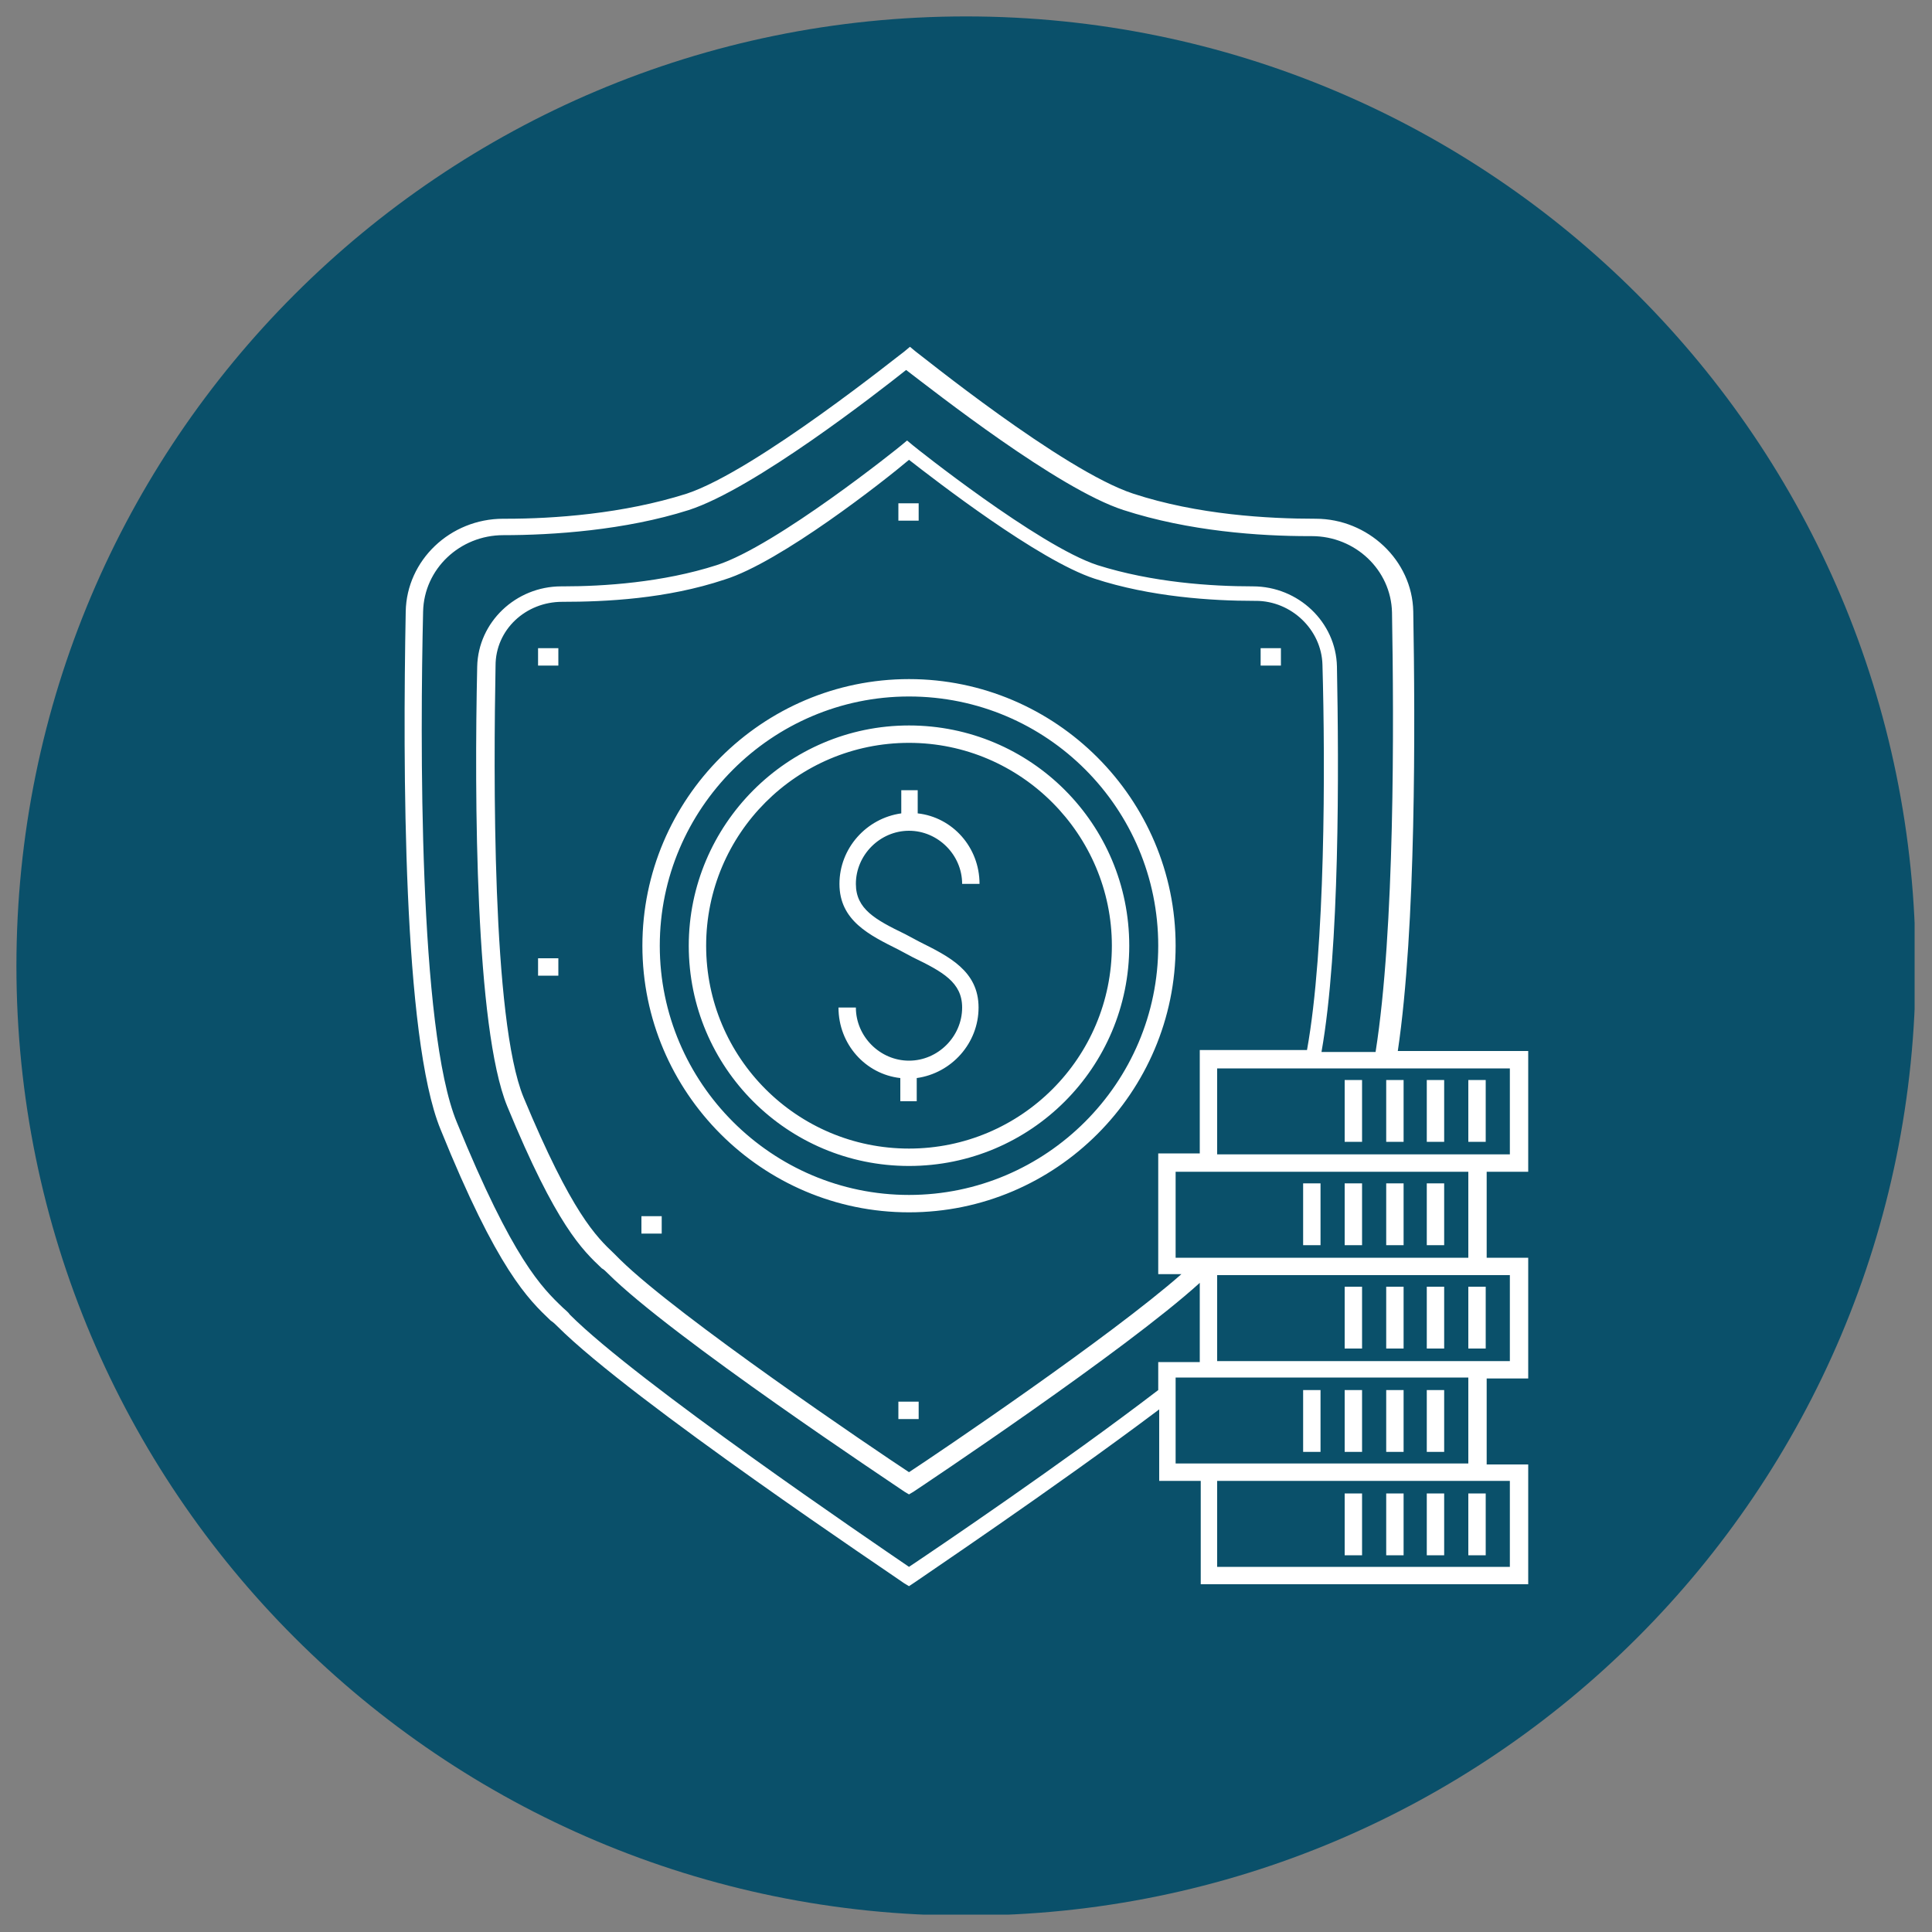
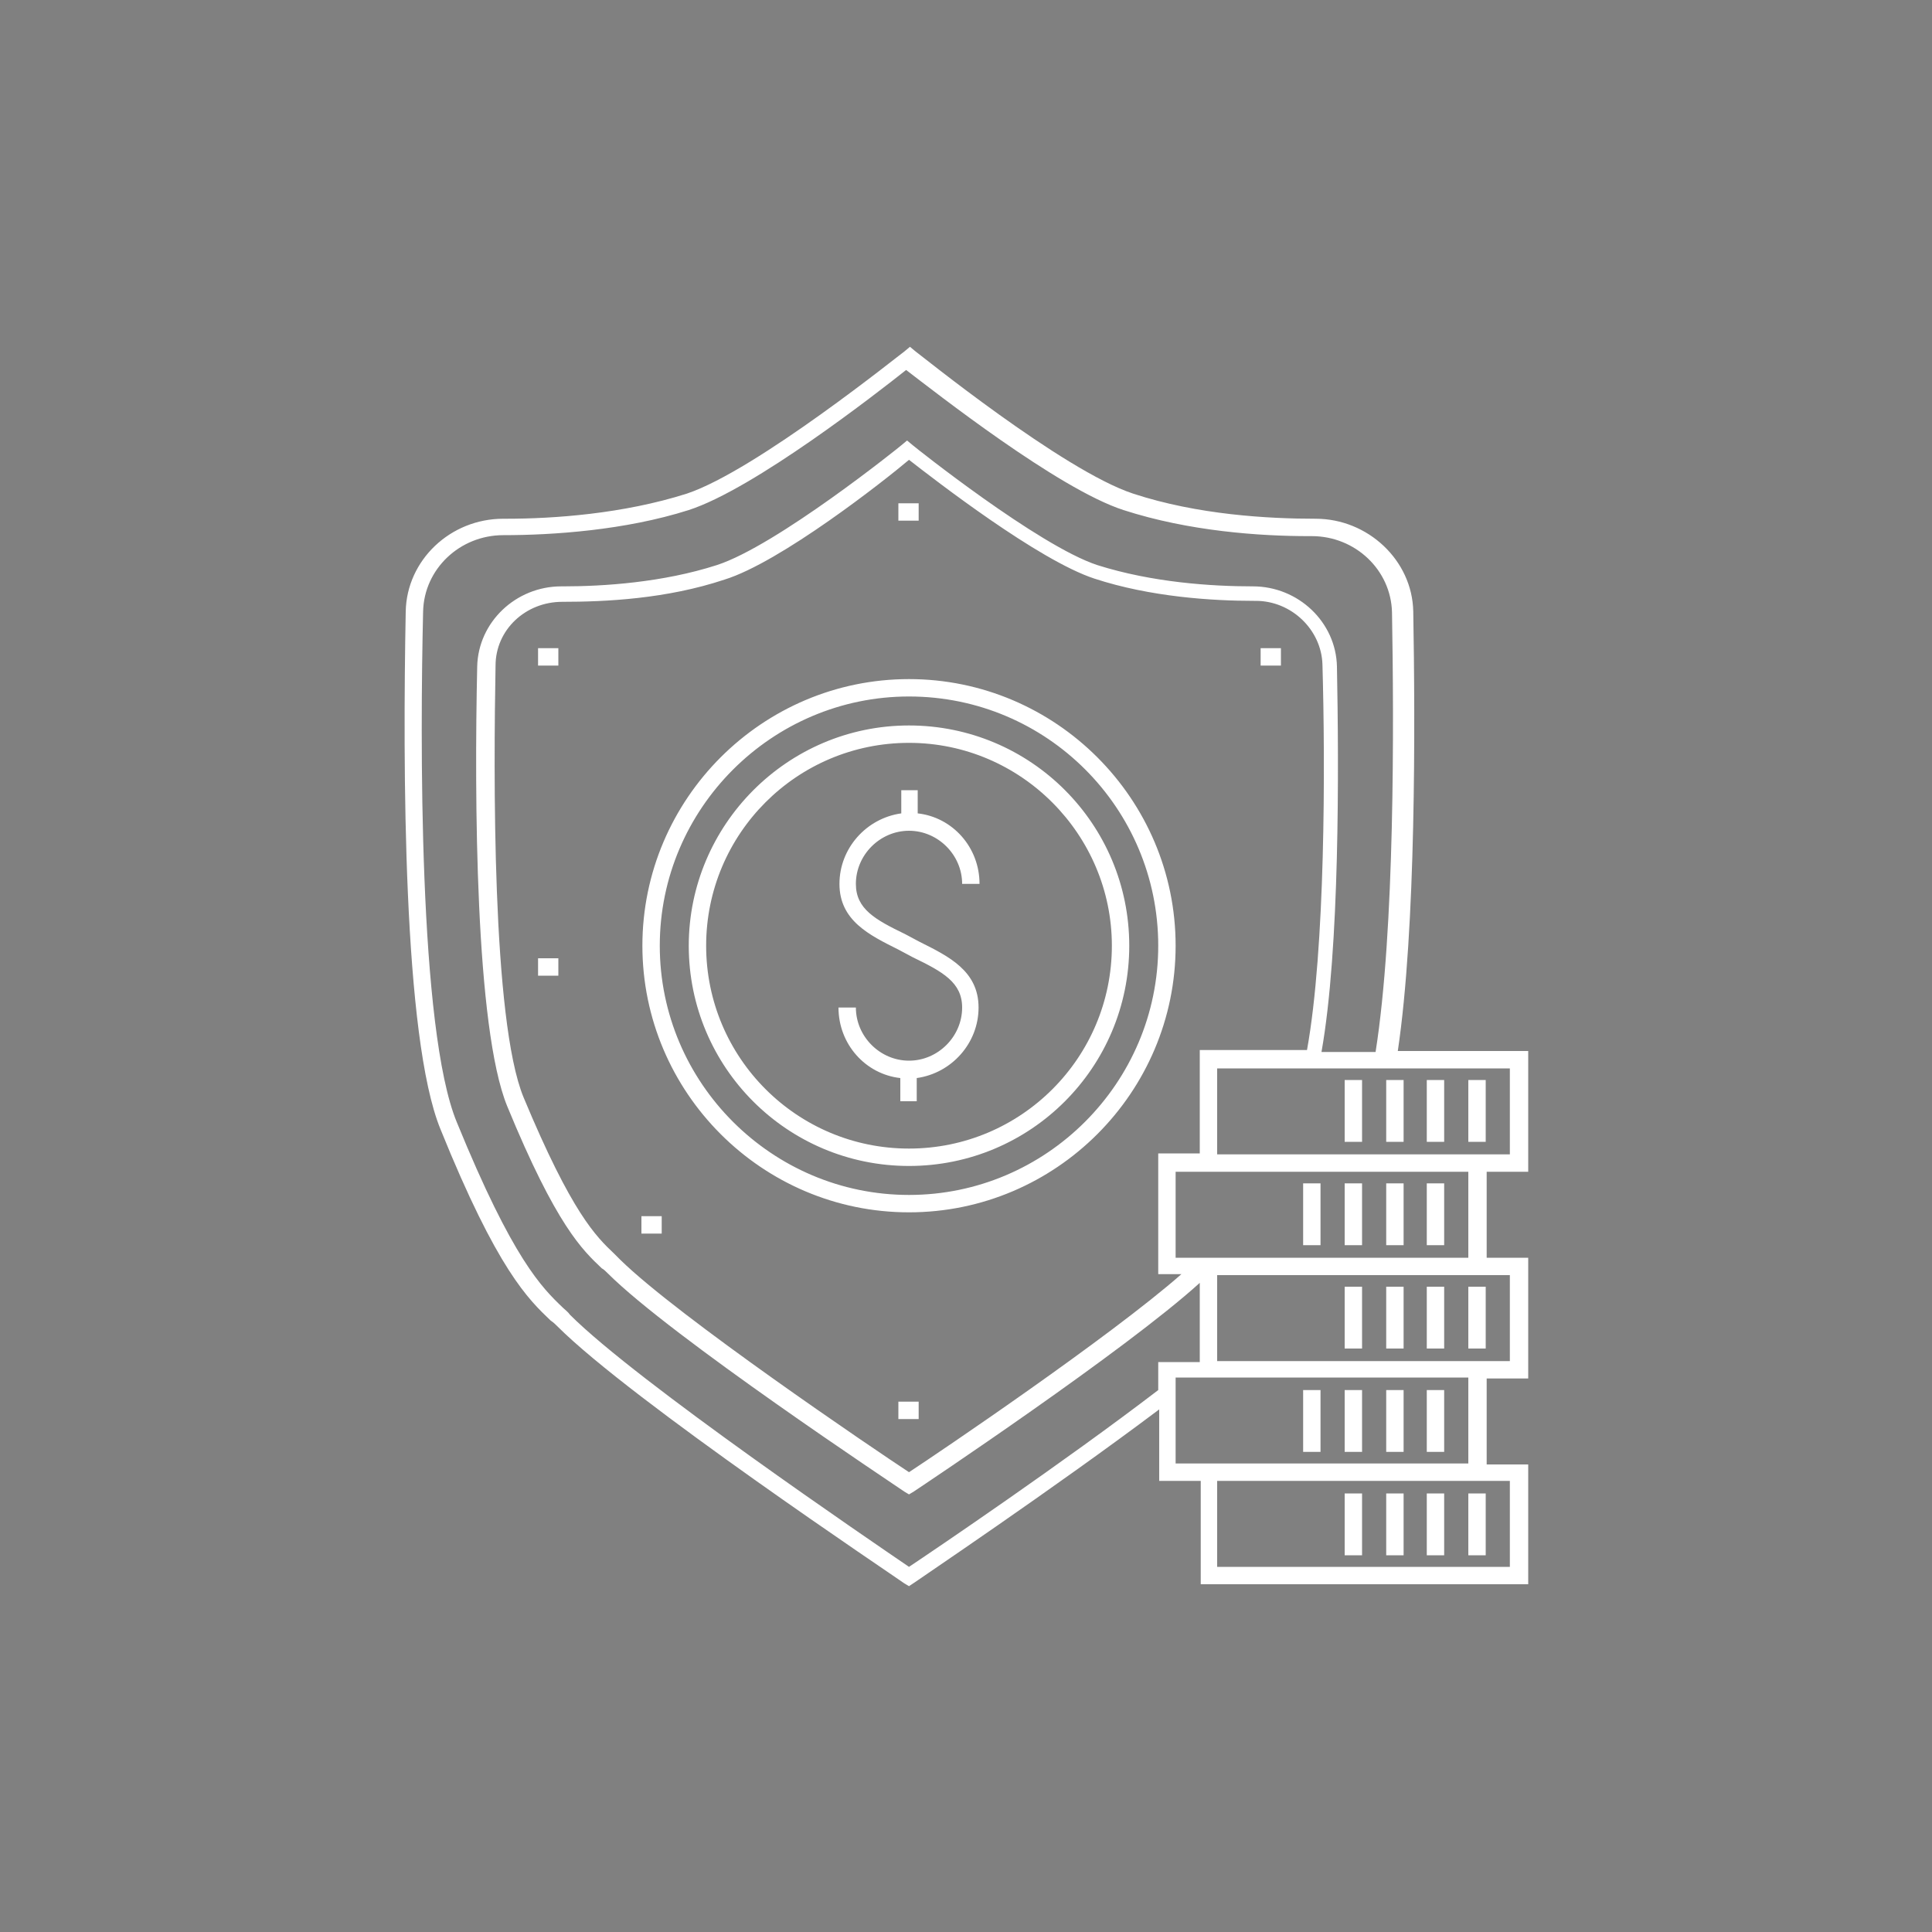
<svg xmlns="http://www.w3.org/2000/svg" xmlns:xlink="http://www.w3.org/1999/xlink" x="0px" y="0px" viewBox="0 0 200 200" style="enable-background:new 0 0 200 200;" xml:space="preserve">
  <rect x="0" y="0" width="200" height="200" fill="#808080" stroke="none" />
  <style type="text/css">	.st0{clip-path:url(#SVGID_00000026164034108676210890000000535818090853109949_);fill:#0A506A;}	.st1{clip-path:url(#SVGID_00000026164034108676210890000000535818090853109949_);fill:#FFFFFF;}</style>
  <g>
    <defs>
      <rect id="SVGID_1_" x="1.7" y="1.7" width="196.5" height="196.5" />
    </defs>
    <clipPath id="SVGID_00000054250340165443725630000011071738153413458603_">
      <use xlink:href="#SVGID_1_" style="overflow:visible;" />
    </clipPath>
-     <path style="clip-path:url(#SVGID_00000054250340165443725630000011071738153413458603_);fill:#0A506A;" d="M100,198.3  c54.3,0,98.3-44,98.3-98.3S154.3,1.7,100,1.7S1.7,45.7,1.7,100S45.7,198.3,100,198.3" />
    <path style="clip-path:url(#SVGID_00000054250340165443725630000011071738153413458603_);fill:#FFFFFF;" d="M95.2,53.9H93v-1.8h2.1  V53.9z M57.8,68.9h-2.1v-1.8h2.1V68.9z M132.6,68.9h-2.1v-1.8h2.1V68.9z M57.8,101h-2.1v-1.8h2.1V101z M95,114h-1.8v-2.4  c-3.6-0.4-6.4-3.5-6.4-7.3h1.8c0,3,2.5,5.5,5.5,5.5c3,0,5.5-2.5,5.5-5.5c0-2.6-2-3.7-5.1-5.2L93,98.3c-3-1.5-6.1-3-6.1-6.8  c0-3.7,2.8-6.8,6.4-7.3v-2.4H95v2.4c3.6,0.4,6.4,3.5,6.4,7.3h-1.8c0-3-2.5-5.5-5.5-5.5c-3,0-5.5,2.5-5.5,5.5c0,2.6,2,3.7,5.1,5.2  l1.5,0.8c3,1.5,6.1,3,6.1,6.8c0,3.7-2.8,6.8-6.4,7.3V114z M141,118.2h-1.8v-6.4h1.8V118.2z M145.3,118.2h-1.8v-6.4h1.8V118.2z   M149.5,118.2h-1.8v-6.4h1.8V118.2z M153.8,118.2H152v-6.4h1.8V118.2z M94.1,76.9c-11.6,0-21,9.4-21,21c0,11.6,9.4,21,21,21  c11.6,0,21-9.4,21-21C115.1,86.4,105.7,76.9,94.1,76.9 M94.1,120.7c-12.6,0-22.8-10.2-22.8-22.8c0-12.5,10.2-22.8,22.8-22.8  s22.8,10.2,22.8,22.8C116.9,110.5,106.7,120.7,94.1,120.7 M94.1,72.1c-14.2,0-25.8,11.6-25.8,25.8c0,14.2,11.6,25.8,25.8,25.8  c14.2,0,25.8-11.6,25.8-25.8C119.9,83.7,108.4,72.1,94.1,72.1 M94.1,125.5c-15.2,0-27.6-12.4-27.6-27.6c0-15.2,12.4-27.6,27.6-27.6  c15.2,0,27.6,12.4,27.6,27.6C121.7,113.1,109.3,125.5,94.1,125.5 M68.5,127.7h-2.1v-1.8h2.1V127.7z M136.7,128.9h-1.8v-6.4h1.8  V128.9z M141,128.9h-1.8v-6.4h1.8V128.9z M145.3,128.9h-1.8v-6.4h1.8V128.9z M149.5,128.9h-1.8v-6.4h1.8V128.9z M141,139.6h-1.8  v-6.4h1.8V139.6z M145.3,139.6h-1.8v-6.4h1.8V139.6z M149.5,139.6h-1.8v-6.4h1.8V139.6z M153.8,139.6H152v-6.4h1.8V139.6z   M95.2,146.9H93v-1.8h2.1V146.9z M136.7,150.3h-1.8v-6.4h1.8V150.3z M141,150.3h-1.8v-6.4h1.8V150.3z M145.3,150.3h-1.8v-6.4h1.8  V150.3z M149.5,150.3h-1.8v-6.4h1.8V150.3z M141,161h-1.8v-6.4h1.8V161z M145.3,161h-1.8v-6.4h1.8V161z M149.5,161h-1.8v-6.4h1.8  V161z M153.8,161H152v-6.4h1.8V161z M153.8,119.5h2.5v-8.9H126v8.9H153.8z M121.7,130.2H152v-8.9h-30.3V130.2z M153.8,140.9h2.5  V132H126v8.9L153.8,140.9z M121.7,151.5H152v-8.9l-30.3,0V151.5z M58.2,62.3c-3.8,0-6.9,2.9-6.9,6.6c-0.2,10.8-0.4,36.7,2.9,44.7  c5,12,7.5,14.4,9.4,16.2c0.2,0.2,0.4,0.4,0.6,0.6c6,5.9,26.4,19.7,29.9,22c3.2-2.1,20.8-14,28.2-20.5h-2.4v-12.5h4.3v-10.7h11.1  c1.9-10.5,1.9-29.4,1.6-39.9c-0.1-3.6-3.2-6.6-6.9-6.6c-0.1,0-0.2,0-0.2,0c-4.3,0-10.7-0.4-16.5-2.3c-5.8-1.9-16.5-10.2-19.2-12.3  C91.5,49.8,80.8,58.2,75,60C69,62,62.7,62.3,58.2,62.3L58.2,62.3z M52.1,55.4c-4.5,0-8.2,3.5-8.3,7.9c-0.3,12.7-0.5,43.3,3.5,52.9  c5.8,14.2,8.8,17.1,11,19.2c0.2,0.2,0.5,0.4,0.7,0.7c7,7,31.3,23.5,35.1,26.1c2.7-1.8,16-10.8,25.8-18.3v-2.9h4.3v-8.2  c-7.7,7-28.7,21-29.6,21.6l-0.5,0.3l-0.5-0.3c-1-0.7-24.1-16-30.7-22.6c-0.2-0.2-0.4-0.4-0.6-0.5c-2-1.9-4.7-4.4-9.8-16.8  c-3.3-8.1-3.4-32-3.1-45.5c0.1-4.6,4-8.3,8.7-8.3c0.1,0,0.2,0,0.2,0c4.2,0,10.3-0.4,15.9-2.2c6.2-2,19-12.3,19.1-12.4l0.6-0.5  l0.6,0.5c0.1,0.1,13,10.4,19.1,12.4c5.7,1.8,11.8,2.2,16.1,2.2h0c4.7,0,8.6,3.7,8.7,8.3c0.2,10.5,0.3,29.2-1.6,39.9h5.6  c2-12.7,1.9-33.9,1.7-45.5c-0.1-4.4-3.8-7.9-8.3-7.9c-0.1,0-0.2,0-0.3,0c-5.1,0-12.4-0.5-19.2-2.7c-6.8-2.2-19.6-12.3-22.5-14.5  c-2.9,2.3-15.7,12.3-22.5,14.5C64.7,54.9,57.2,55.4,52.1,55.4L52.1,55.4z M126,162.2h30.3v-8.9H126V162.2z M94.1,164.2l-0.5-0.3  c-1.1-0.8-28.2-18.9-35.9-26.6c-0.2-0.2-0.4-0.4-0.7-0.6c-2.3-2.2-5.5-5.2-11.4-19.8c-3.9-9.5-3.9-37.7-3.6-53.6  c0.1-5.3,4.6-9.6,10.1-9.6c0.1,0,0.2,0,0.3,0c4.9,0,12.1-0.5,18.7-2.6c7.2-2.4,22.3-14.6,22.5-14.7l0.6-0.5l0.6,0.5  c0.2,0.1,15.2,12.3,22.5,14.7c6.7,2.2,14,2.6,18.9,2.6h0c5.4,0,10,4.3,10.1,9.6c0.2,11.6,0.3,32.7-1.6,45.5h13.5v12.5h-4.3v8.9h4.3  v12.5h-4.3v8.9h4.3V164h-33.9v-10.7h-4.3v-7.4c-10.9,8.2-25.2,17.8-25.3,17.9L94.1,164.2z" />
  </g>
</svg>